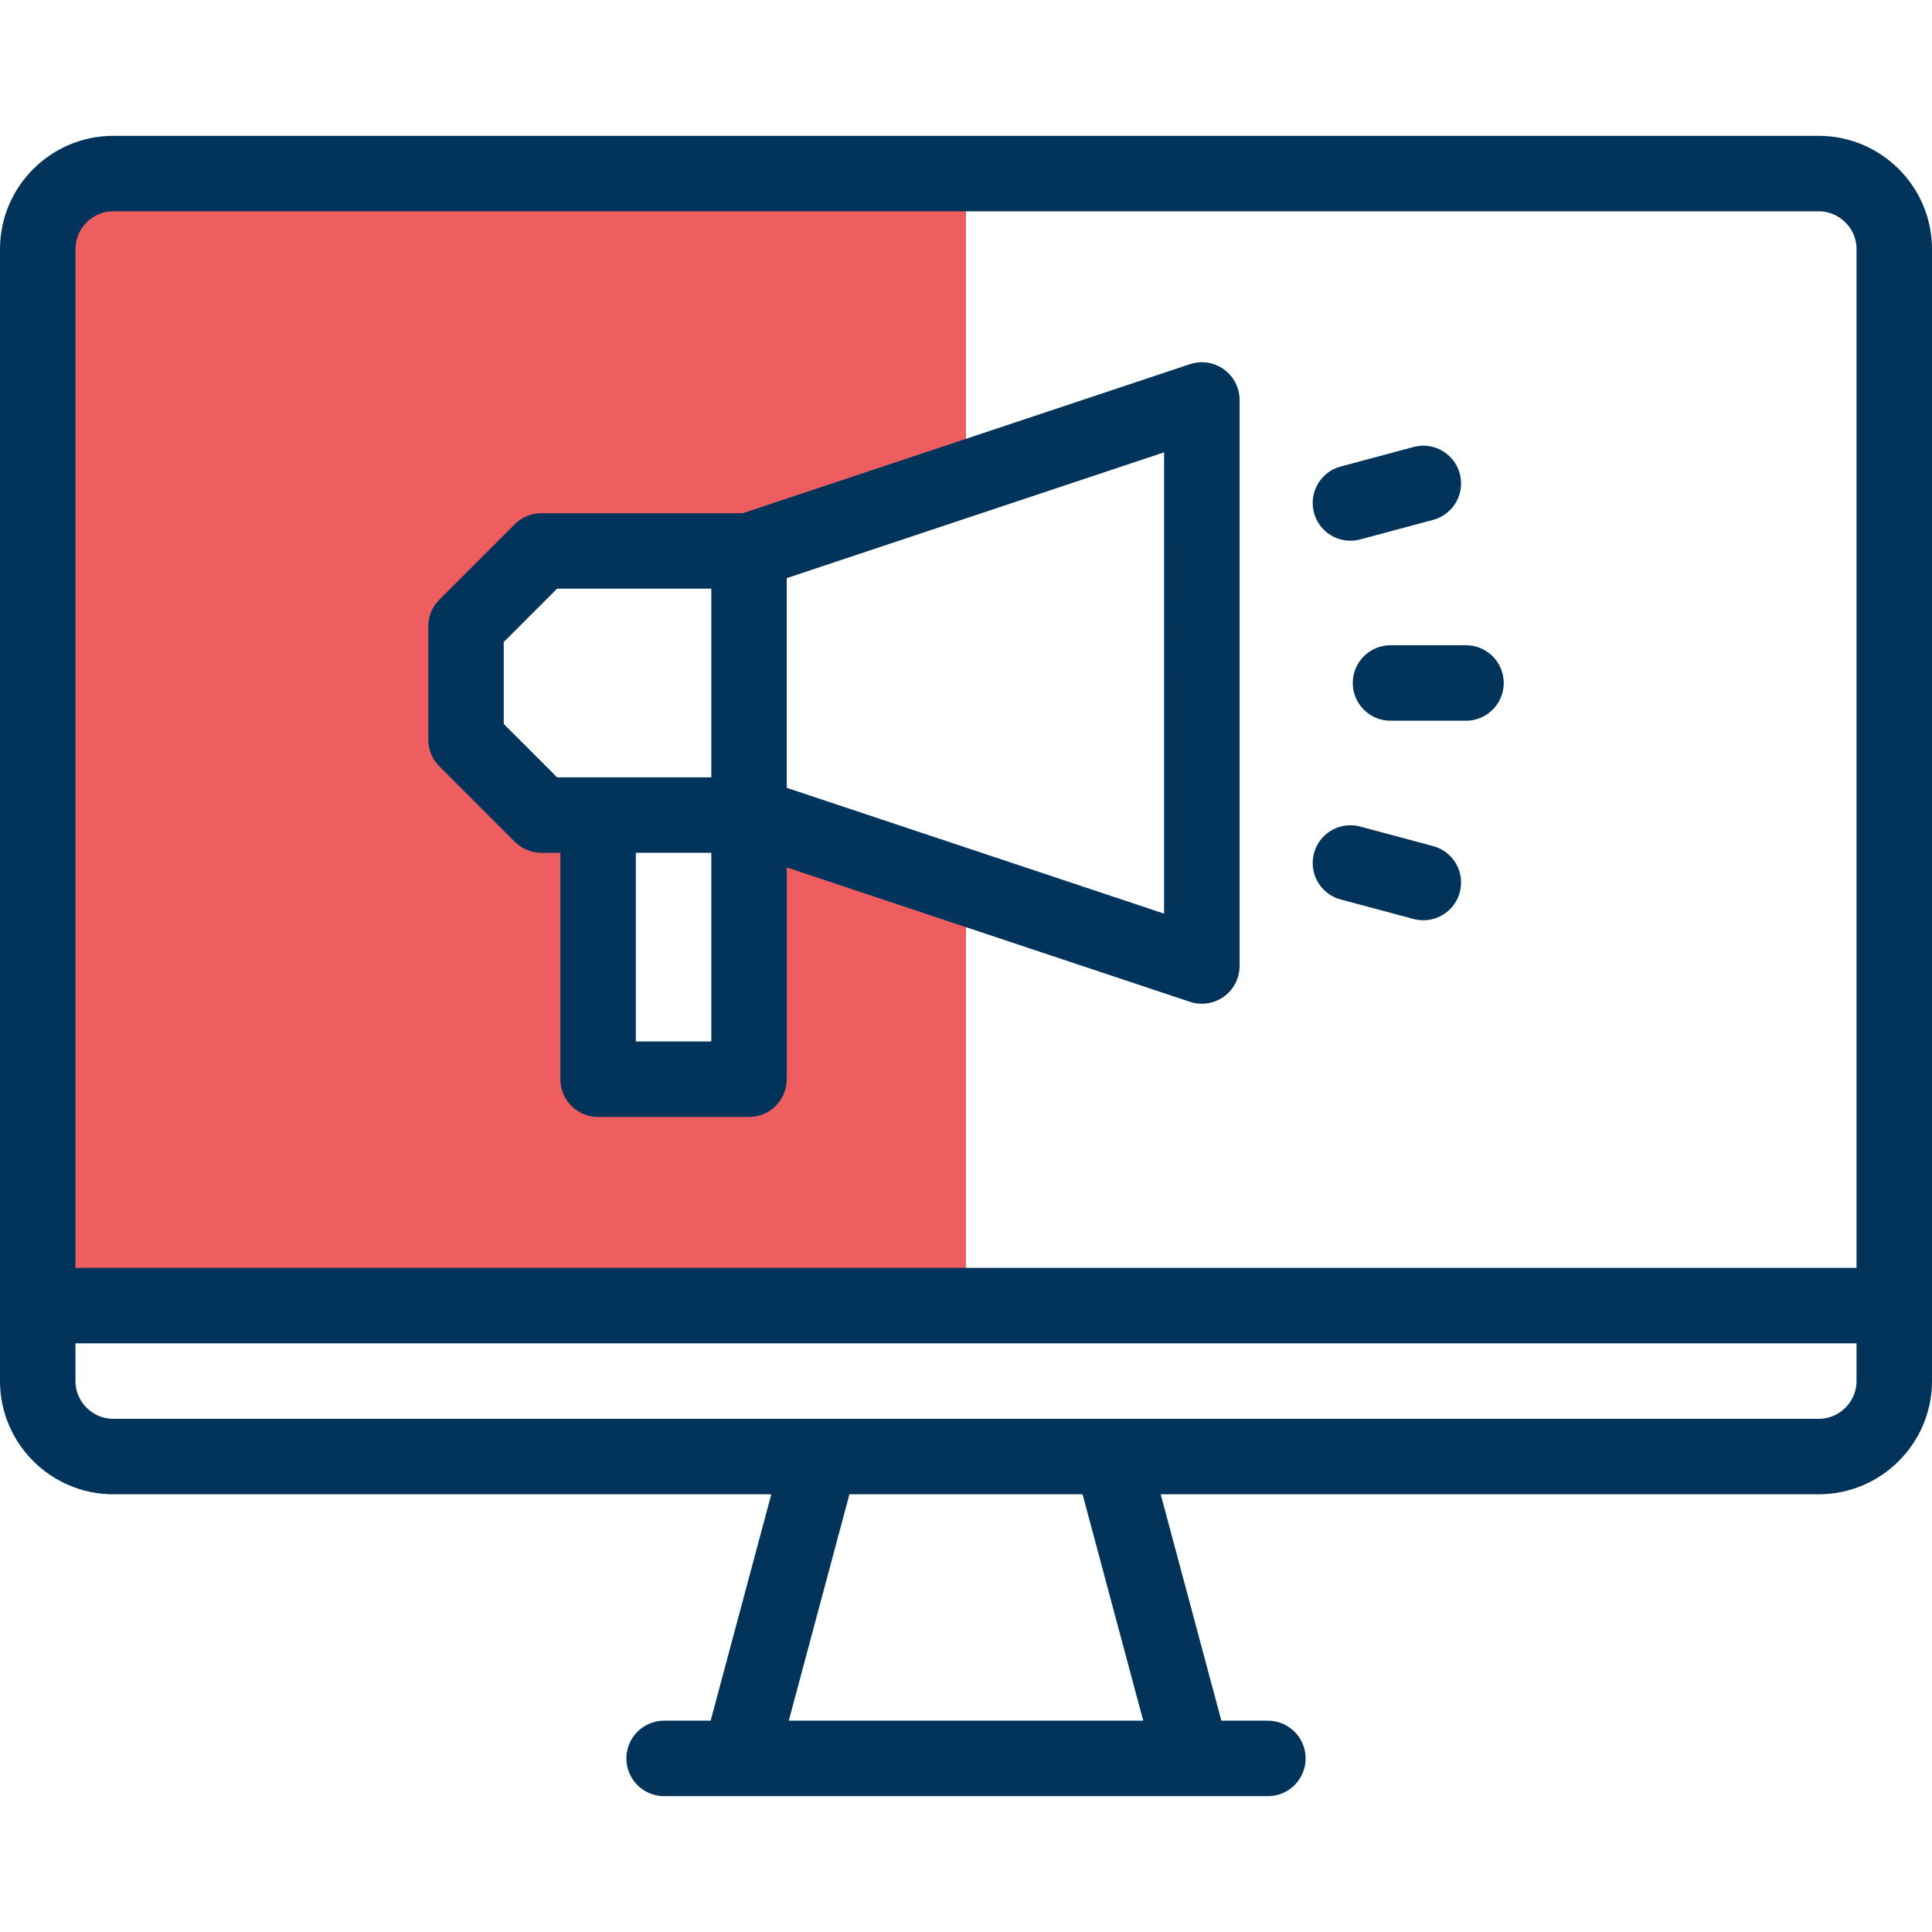
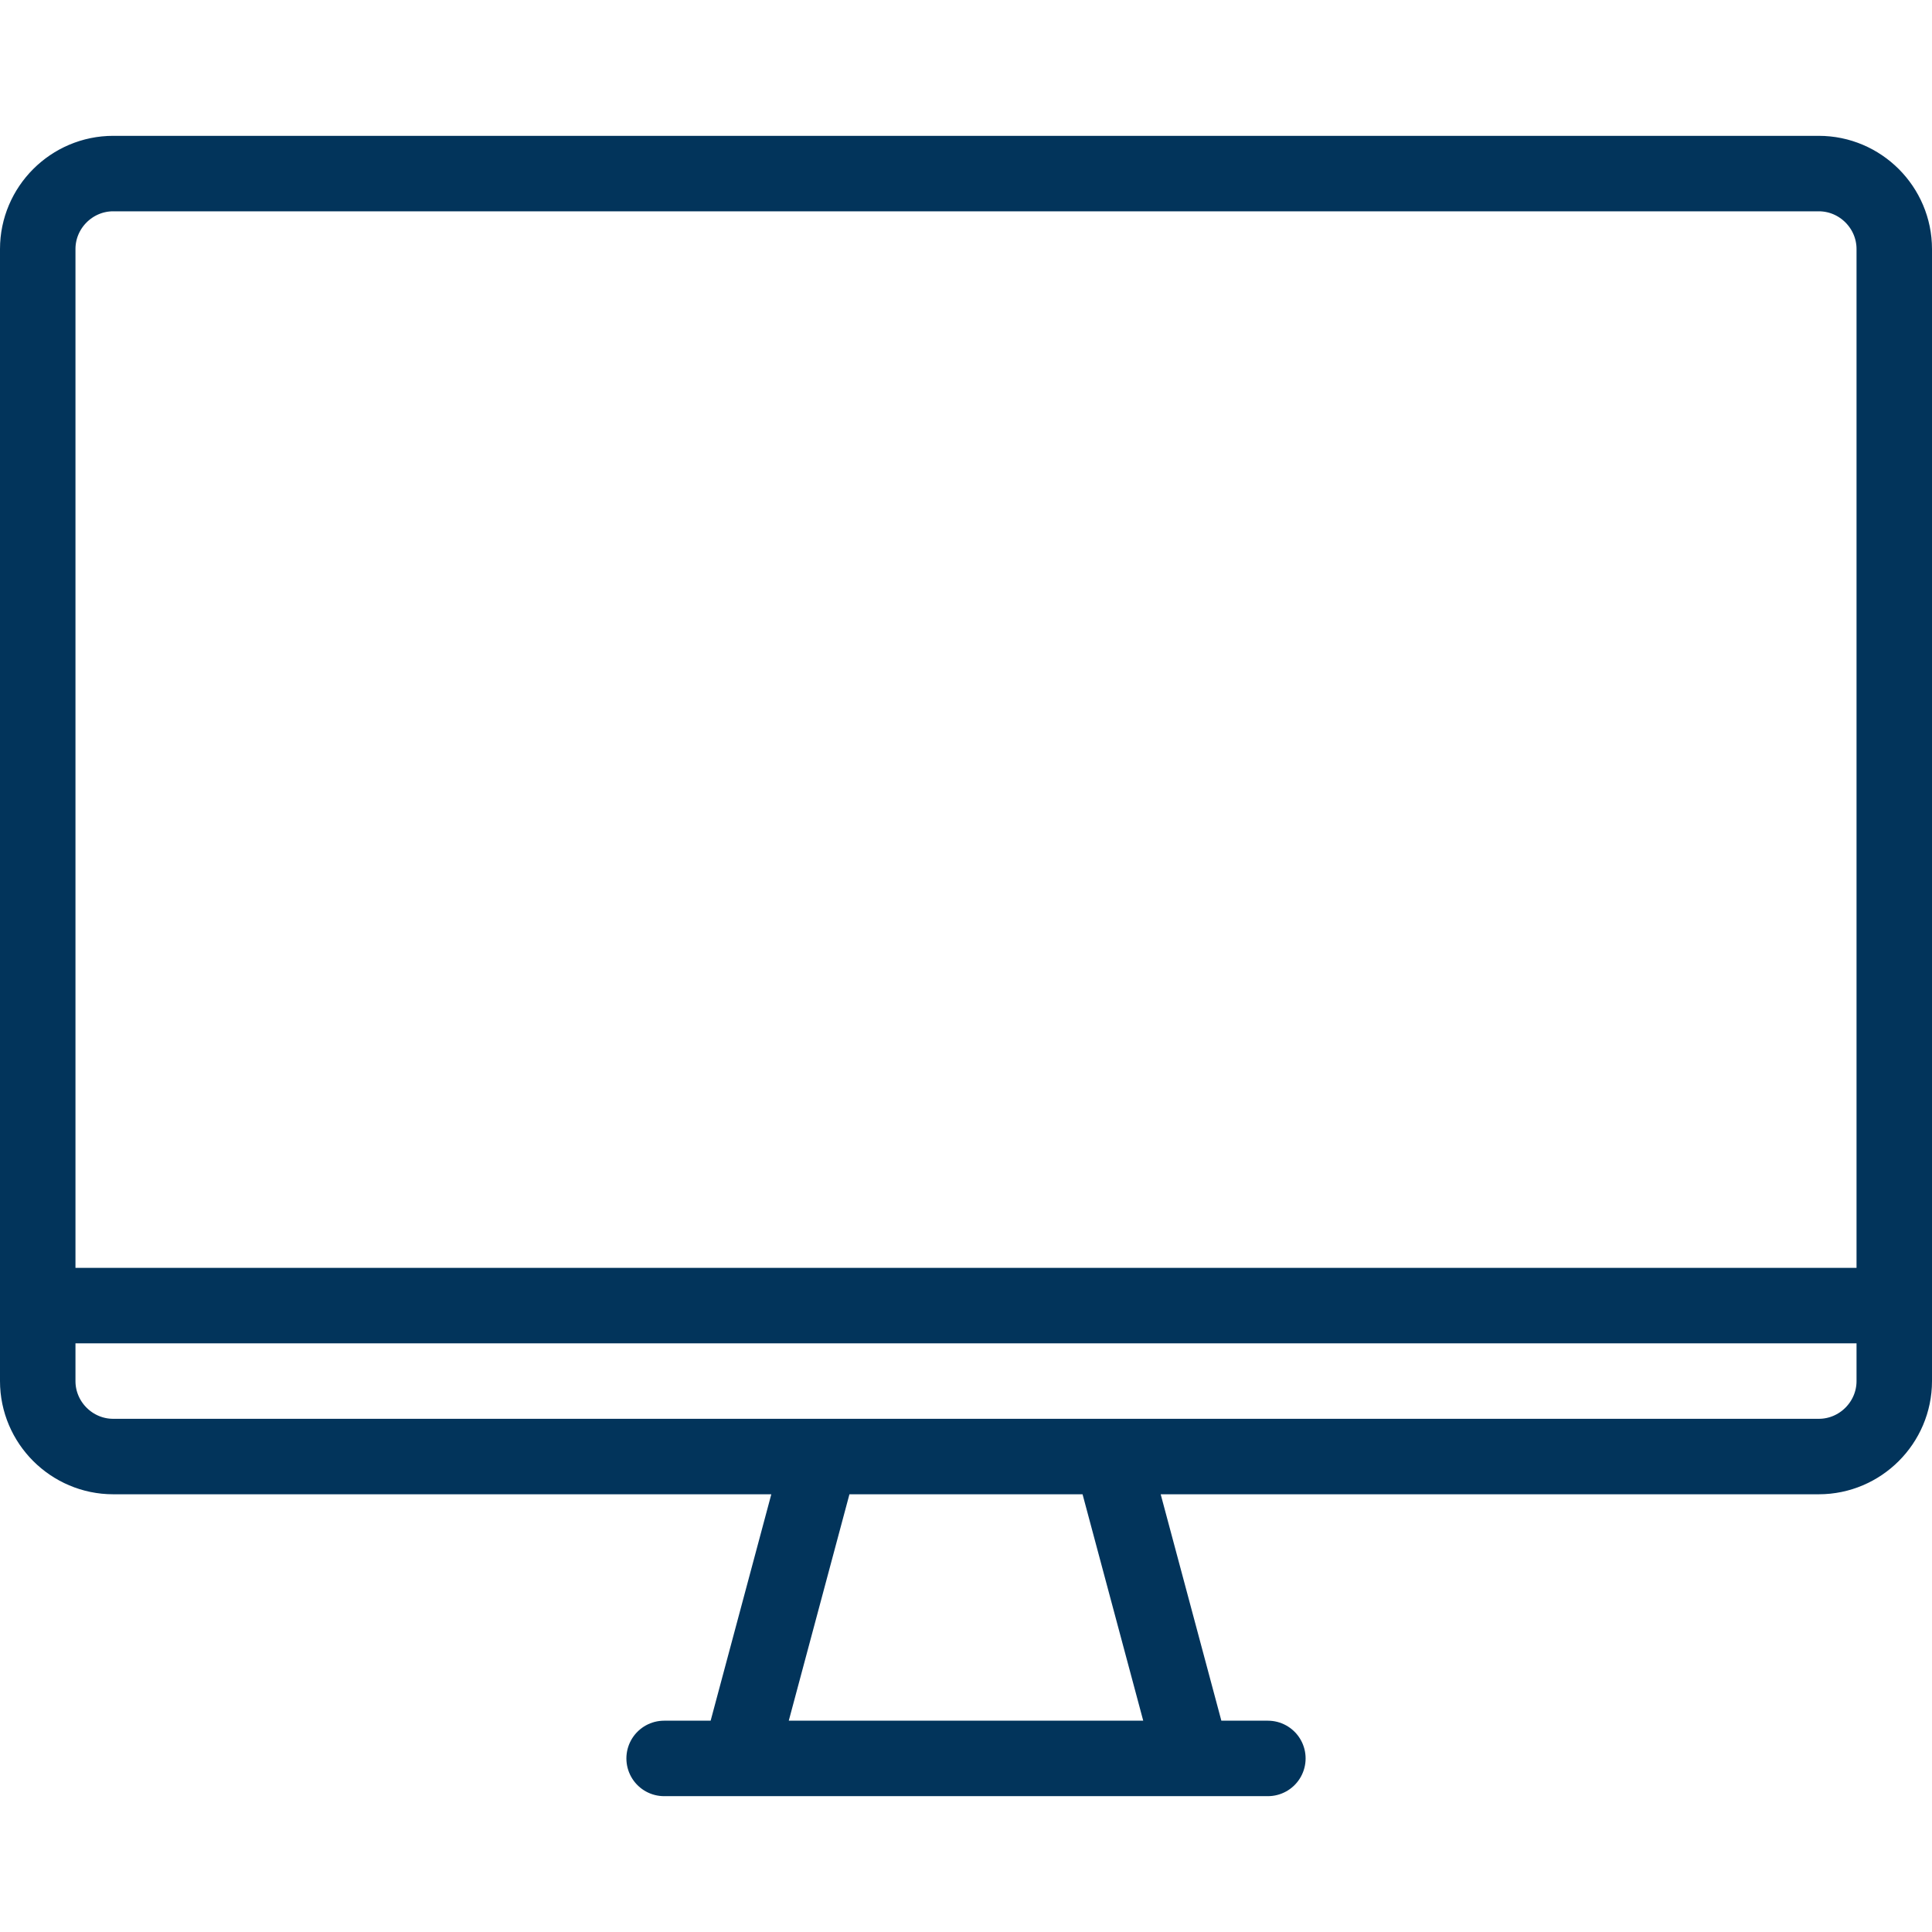
<svg xmlns="http://www.w3.org/2000/svg" version="1.1" width="512" height="512" x="0" y="0" viewBox="0 0 512.002 512.002" style="enable-background:new 0 0 512 512" xml:space="preserve" class="">
  <g>
-     <path d="m143.5 215.999-20-20v-30l20-20h55l57.5-19.167V45.999H30c-11 0-20 8.999-20 20V346h246V235.166l-57.5-19.167v70h-40v-70h-15z" style="fill-rule:evenodd;clip-rule:evenodd;" fill="#ee5e60" data-original="#a4fbc4" class="" />
    <path d="M30 45.999h452.002c11 0 20 9 20 20V366c0 11-9 20-20 20H30c-11 0-20-8.999-20-20V65.999c0-11.001 9-20 20-20zM176.001 466.003h160M196.079 465.714l21.282-79.426M315.923 465.714l-21.282-79.426M20 345.999h472.001" style="fill-rule:evenodd;clip-rule:evenodd;stroke-width:20;stroke-linecap:round;stroke-linejoin:round;stroke-miterlimit:22.926;" fill-rule="evenodd" clip-rule="evenodd" fill="none" stroke="#02345b" stroke-width="20" stroke-linecap="round" stroke-linejoin="round" stroke-miterlimit="22.926" data-original="#020288" />
-     <path d="m318.501 105.999-120 40H143.5l-20 20v30l20 20h55.001l120 40zM198.501 145.999v70M368.501 180.999h20M357.879 133.294l19.318-5.177M357.879 228.704l19.318 5.177" style="fill-rule:evenodd;clip-rule:evenodd;stroke-width:20;stroke-linecap:round;stroke-linejoin:round;stroke-miterlimit:22.926;" fill-rule="evenodd" clip-rule="evenodd" fill="none" stroke="#02345b" stroke-width="20" stroke-linecap="round" stroke-linejoin="round" stroke-miterlimit="22.926" data-original="#020288" />
-     <path d="M198.501 215.999v70H158.5v-65" style="fill-rule:evenodd;clip-rule:evenodd;stroke-width:20;stroke-linecap:round;stroke-linejoin:round;stroke-miterlimit:22.926;" fill-rule="evenodd" clip-rule="evenodd" fill="none" stroke="#02345b" stroke-width="20" stroke-linecap="round" stroke-linejoin="round" stroke-miterlimit="22.926" data-original="#020288" />
  </g>
</svg>